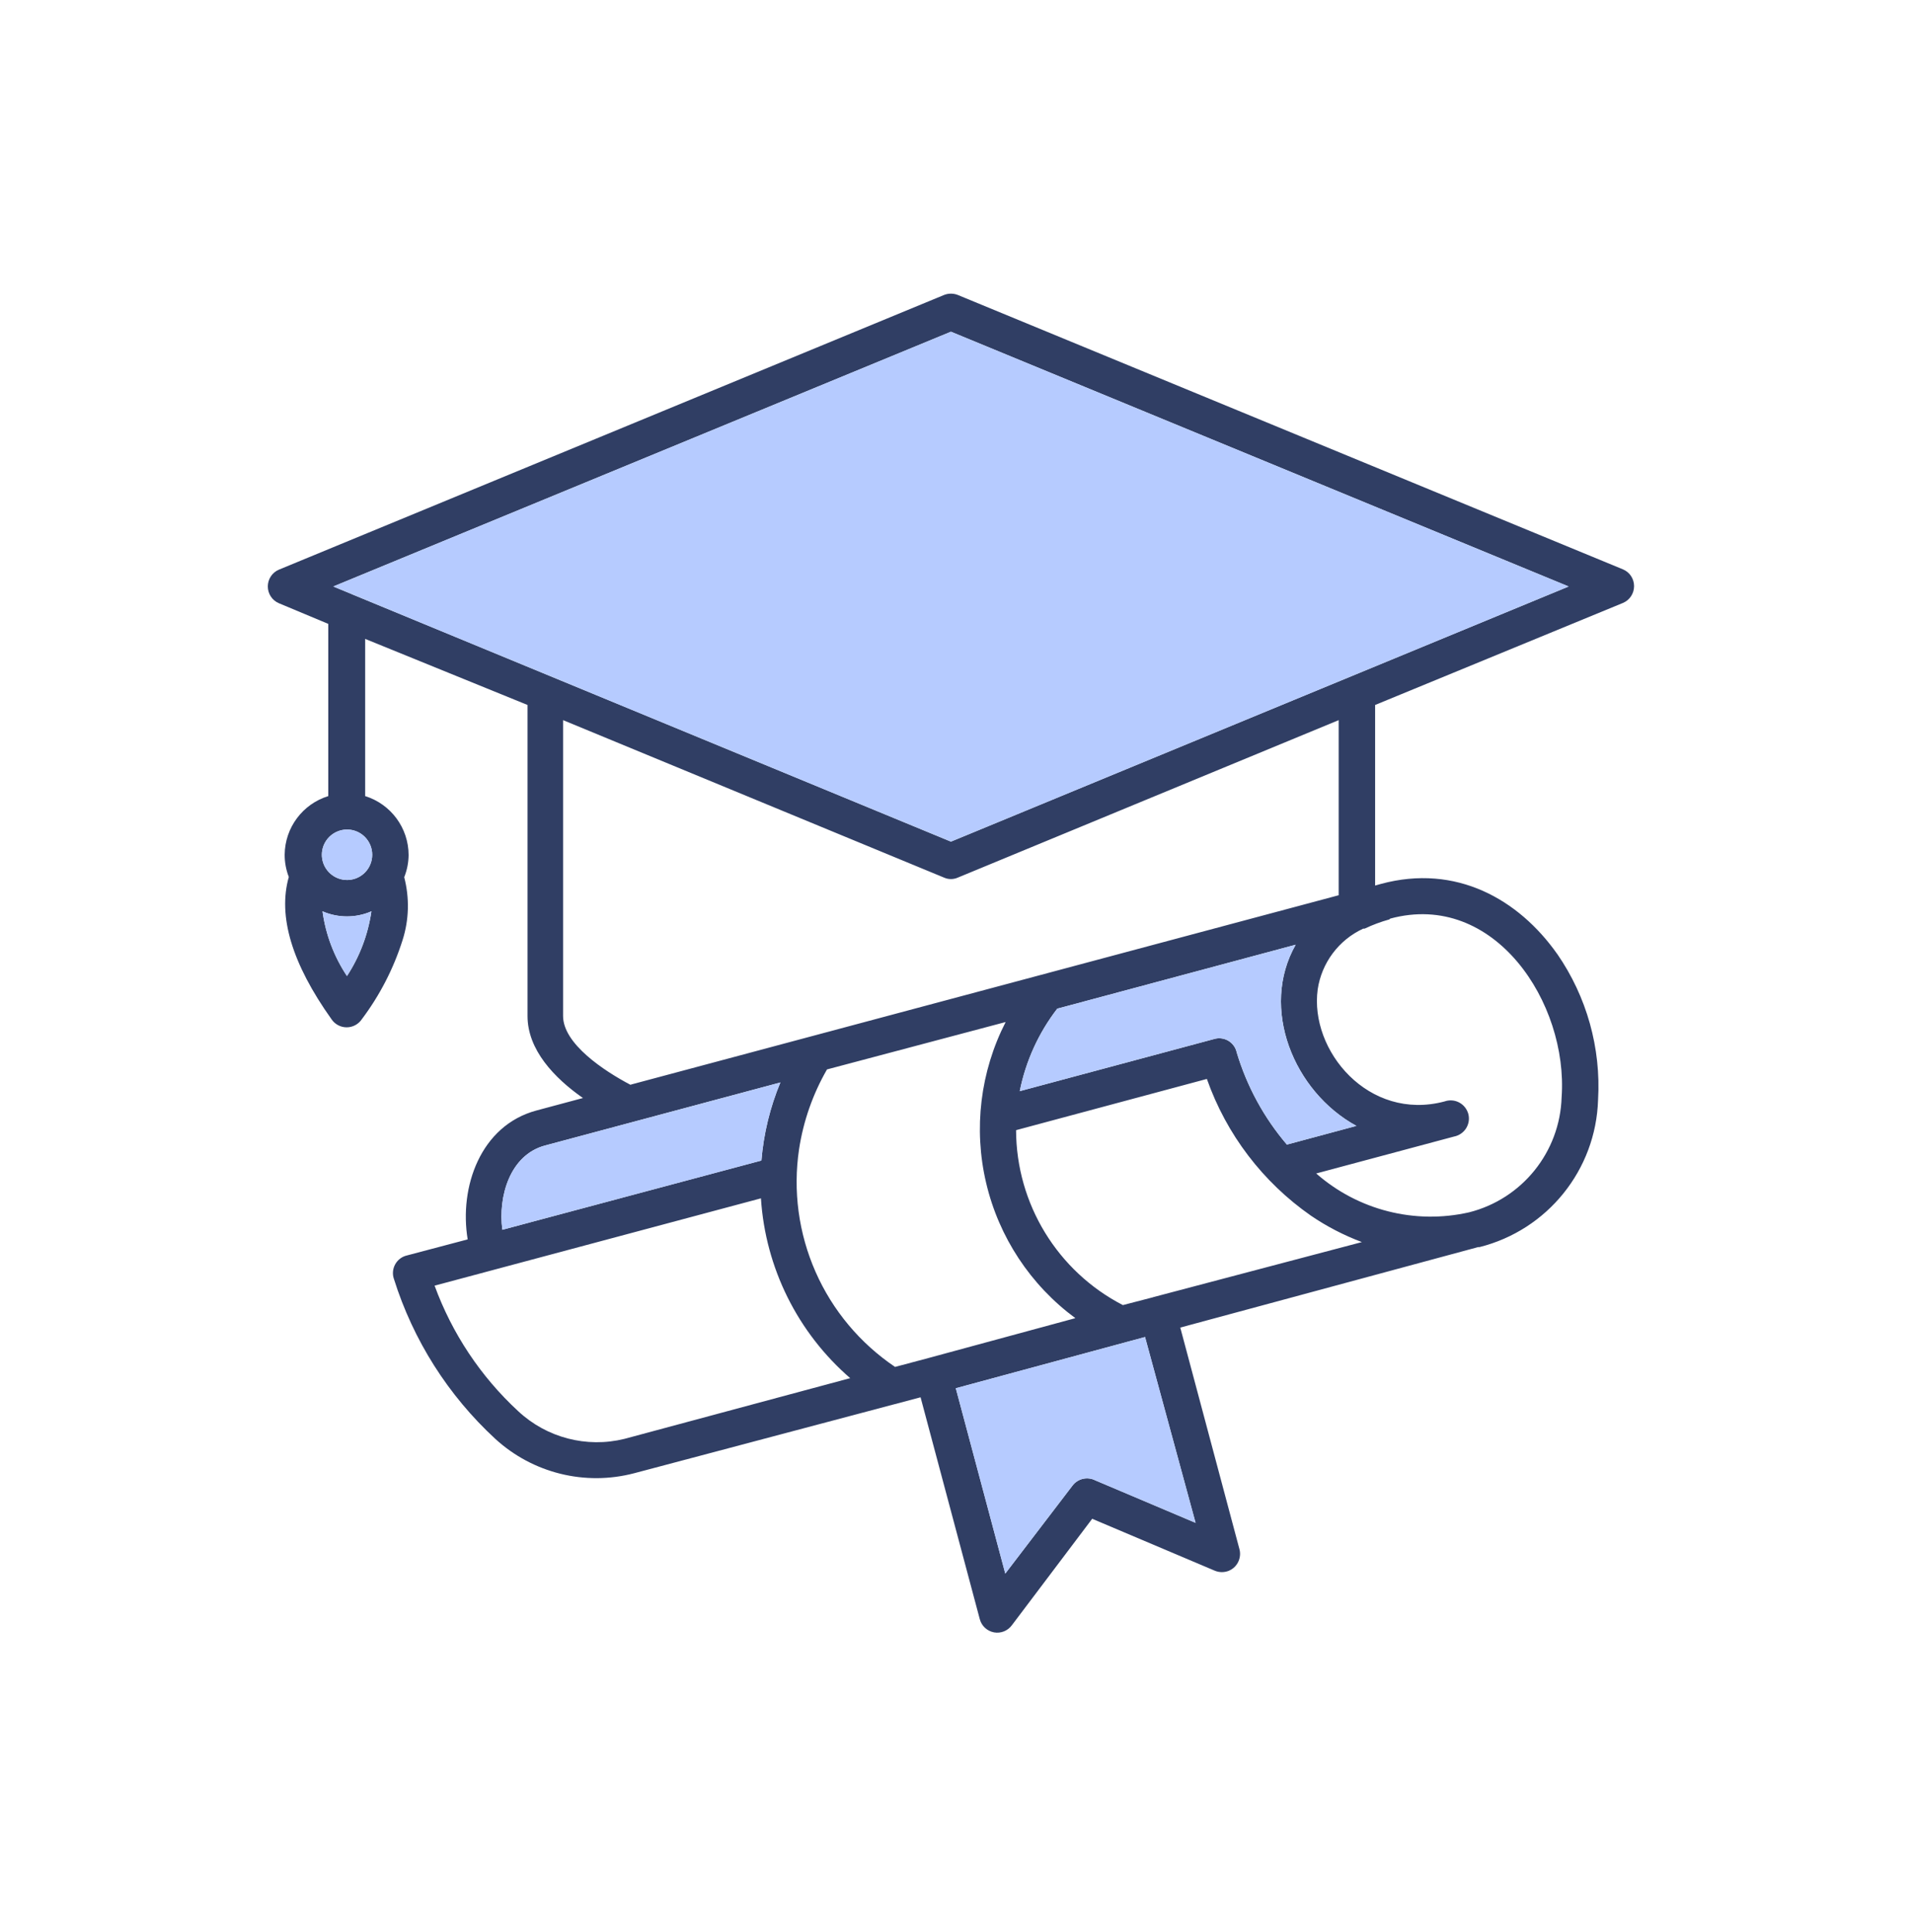
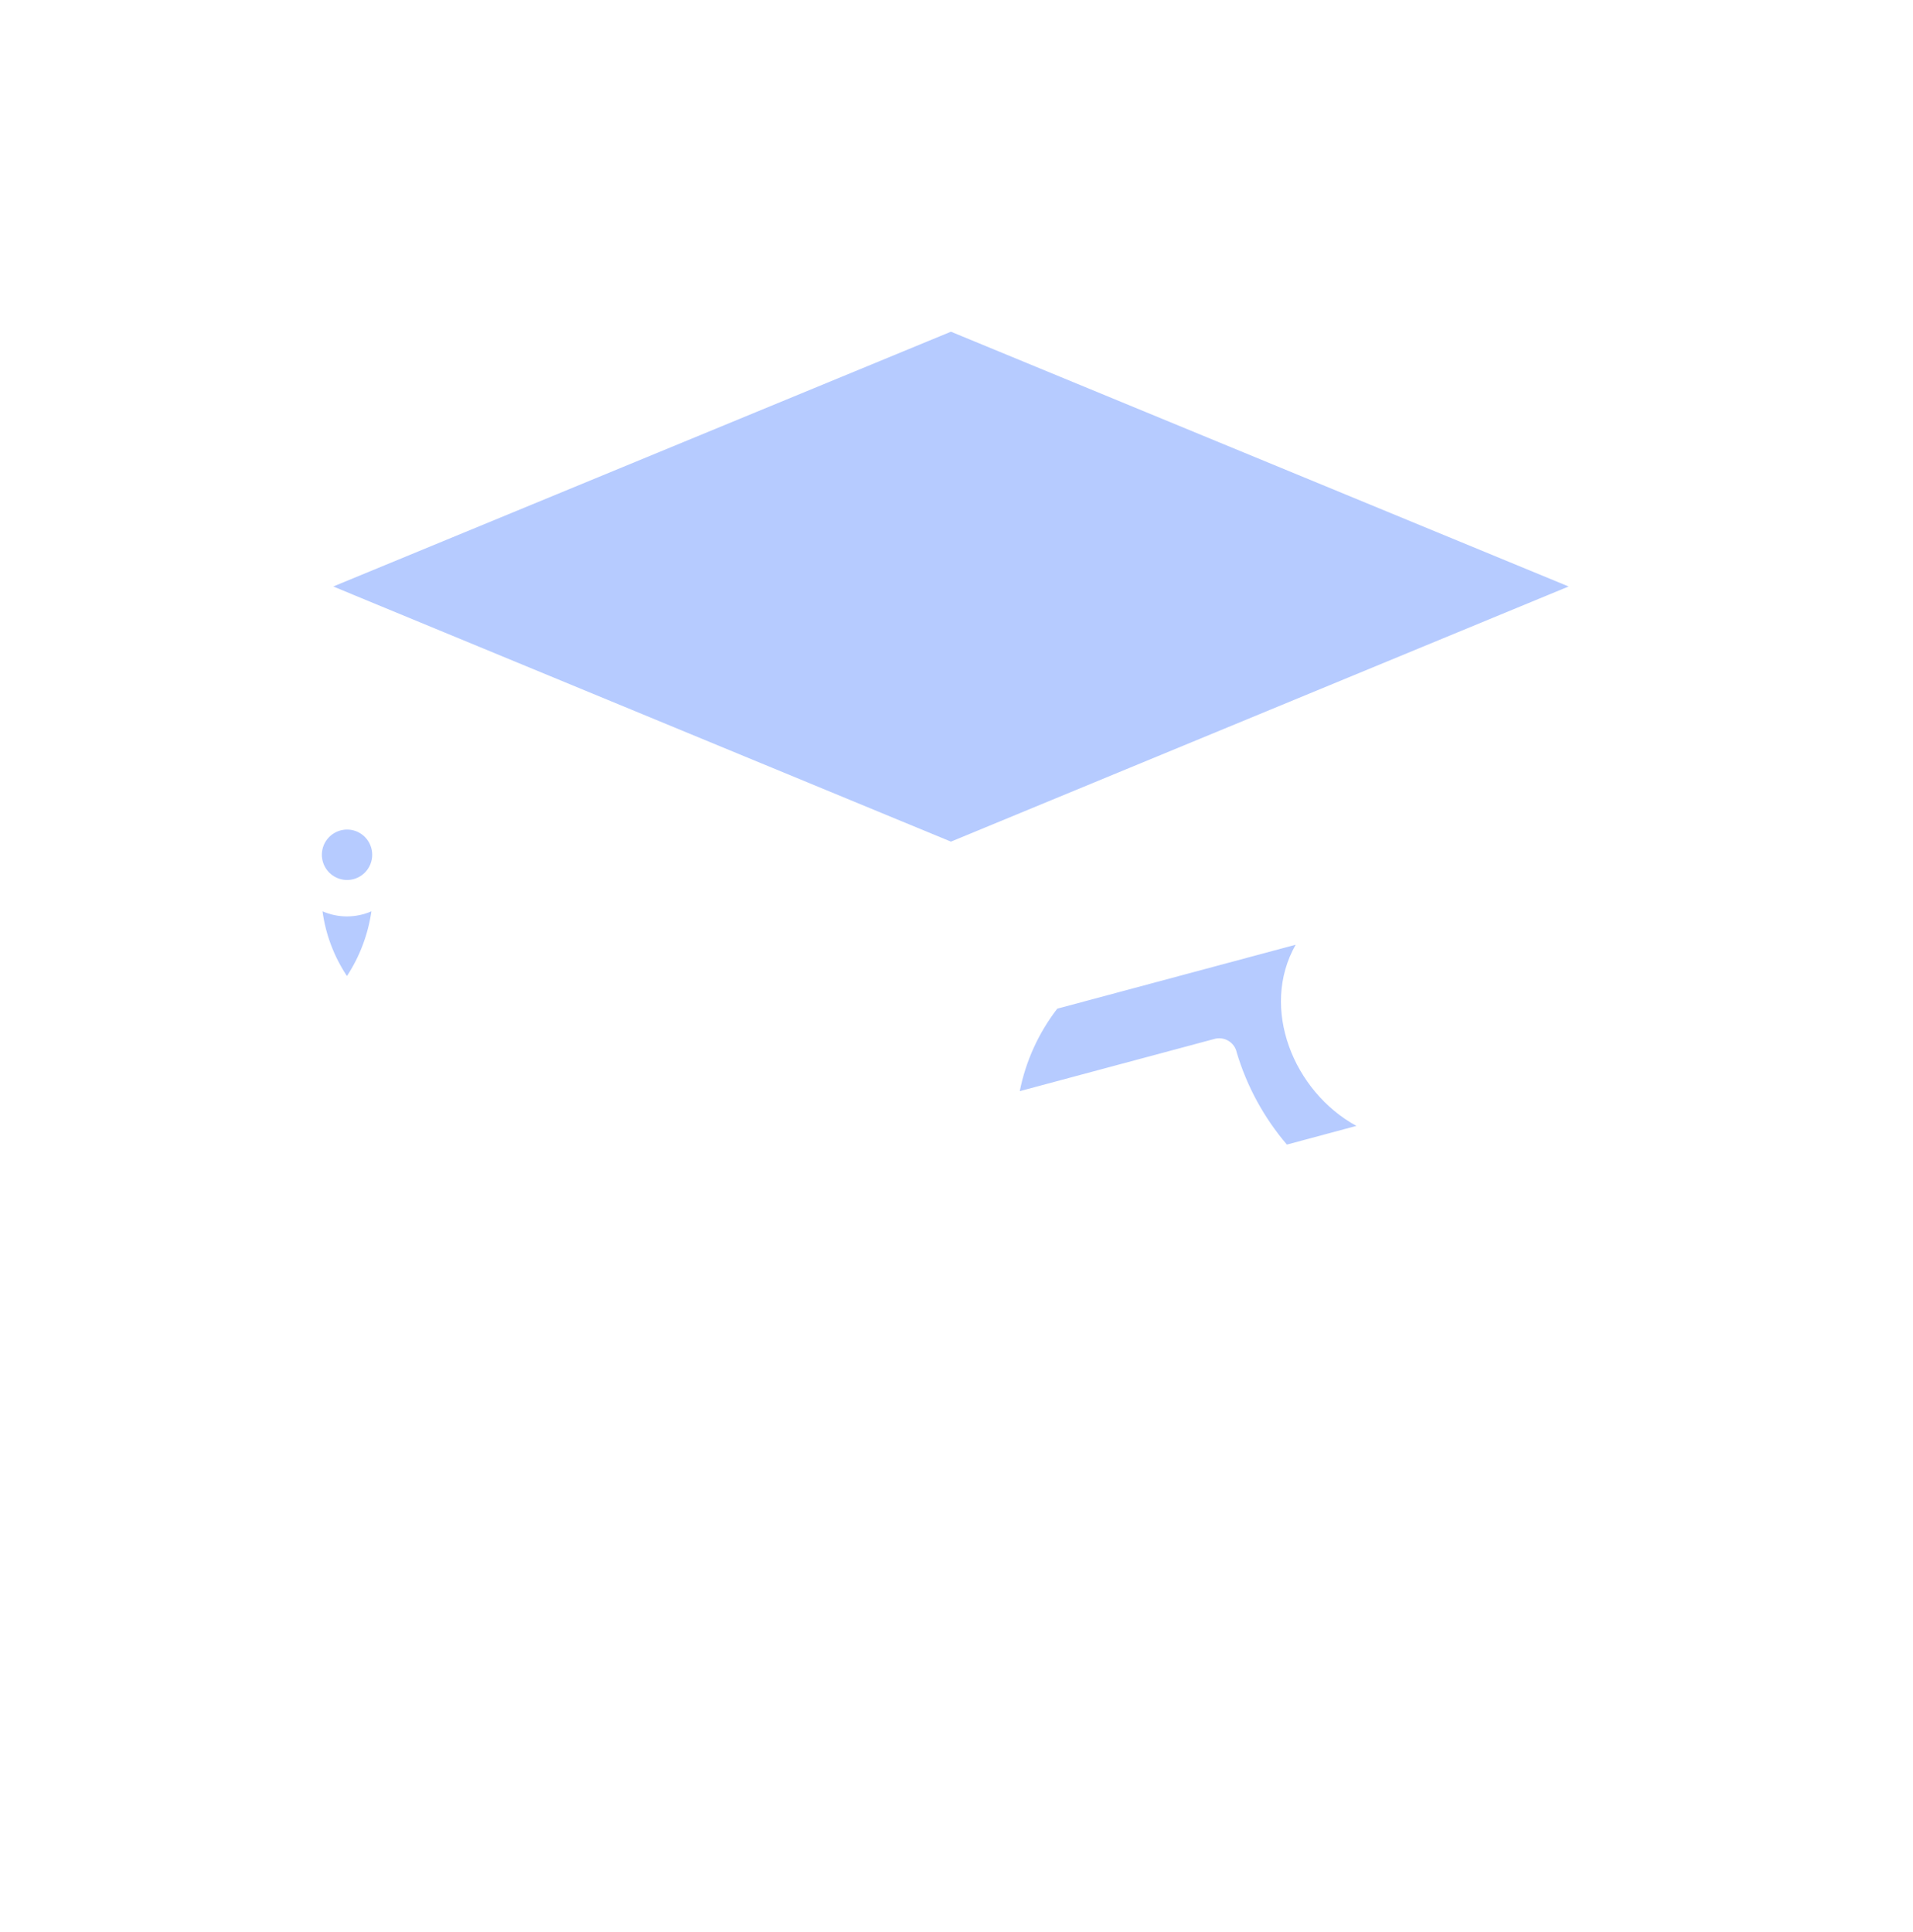
<svg xmlns="http://www.w3.org/2000/svg" width="100" height="101" viewBox="0 0 100 101" fill="none">
-   <path fill-rule="evenodd" clip-rule="evenodd" d="M19.073 43.753C18.695 43.375 18.131 43.263 17.638 43.468C17.145 43.673 16.825 44.153 16.825 44.684C16.825 45.217 17.145 45.698 17.638 45.902C18.131 46.107 18.695 45.995 19.073 45.617C19.585 45.102 19.585 44.268 19.073 43.753ZM19.415 47.642C18.599 47.996 17.675 47.996 16.859 47.642C17.023 48.852 17.461 50.008 18.137 51.025C18.804 50.005 19.241 48.848 19.415 47.642ZM18.422 31.073L17.421 30.66L49.709 17.341L81.999 30.66L49.709 43.998L18.574 31.138L18.422 31.076L18.422 31.073ZM32.976 56.7L69.978 46.801V37.647L50.066 45.88C49.839 45.98 49.579 45.98 49.352 45.88L29.434 37.647V53.112C29.434 54.563 31.561 55.977 32.966 56.715L32.976 56.7ZM72.67 48.023C78.125 46.547 81.982 52.445 81.632 57.361V57.358C81.546 60.22 79.57 62.676 76.798 63.377C73.96 64.022 70.986 63.265 68.803 61.346L76.004 59.417C76.264 59.367 76.494 59.212 76.637 58.989C76.779 58.763 76.823 58.49 76.754 58.232C76.683 57.975 76.51 57.758 76.274 57.634C76.038 57.51 75.762 57.491 75.511 57.581C71.541 58.635 68.447 54.92 68.881 51.723C69.088 50.331 69.985 49.134 71.262 48.547H71.334C71.752 48.349 72.183 48.188 72.63 48.064L72.67 48.023ZM39.802 60.67L26.259 64.289C26.029 62.565 26.646 60.375 28.498 59.882L40.793 56.589C40.254 57.888 39.919 59.265 39.802 60.67ZM44.463 72.064C41.699 69.679 40.012 66.286 39.777 62.646L22.718 67.211C23.633 69.713 25.127 71.962 27.084 73.769C28.573 75.162 30.663 75.708 32.641 75.221L44.447 72.045L44.463 72.064ZM55.267 52.731L67.73 49.388C65.847 52.7 67.618 57.066 70.905 58.859L67.271 59.836C66.071 58.431 65.181 56.794 64.65 55.026C64.598 54.769 64.436 54.542 64.21 54.409C63.984 54.276 63.711 54.242 63.46 54.319L53.307 57.042C53.62 55.473 54.29 53.999 55.267 52.731ZM61.698 69.403L64.793 80.995C64.846 81.197 64.827 81.414 64.747 81.606C64.651 81.838 64.465 82.021 64.232 82.118C63.999 82.21 63.739 82.21 63.506 82.114L57.093 79.398L52.901 84.955C52.687 85.253 52.321 85.402 51.961 85.337C51.601 85.268 51.31 85.001 51.217 84.645L48.122 73.047L33.155 77.016C30.588 77.692 27.852 77.016 25.892 75.221C23.424 72.945 21.597 70.061 20.59 66.854C20.503 66.603 20.531 66.324 20.661 66.091C20.791 65.859 21.011 65.691 21.272 65.632L24.447 64.792C23.995 62.06 25.114 58.838 28.045 58.053L30.473 57.402C28.966 56.347 27.576 54.877 27.576 53.116V36.854L19.089 33.4V41.618C20.438 42.039 21.356 43.286 21.359 44.697C21.356 45.094 21.278 45.488 21.13 45.857C21.412 46.942 21.384 48.084 21.043 49.15C20.571 50.639 19.852 52.034 18.915 53.281C18.738 53.545 18.441 53.706 18.121 53.706C17.802 53.706 17.504 53.545 17.328 53.281C15.259 50.375 14.515 47.894 15.098 45.841H15.095C14.952 45.469 14.878 45.072 14.881 44.675C14.896 43.267 15.817 42.033 17.16 41.618V32.615L14.58 31.536C14.226 31.387 14 31.04 14 30.658C14 30.277 14.226 29.929 14.58 29.78L49.353 15.419C49.583 15.329 49.837 15.329 50.066 15.419L84.839 29.765C85.193 29.913 85.419 30.258 85.419 30.642C85.419 31.024 85.193 31.371 84.839 31.52L71.883 36.854V46.294L72.193 46.207C76.107 45.153 79.379 47.001 81.404 49.876V49.873C82.945 52.105 83.696 54.788 83.537 57.495C83.426 61.161 80.892 64.302 77.338 65.195H77.267L61.69 69.404L61.698 69.403ZM60.284 67.815L58.697 68.227C55.276 66.46 53.124 62.934 53.114 59.082L63.085 56.405H63.088C64.108 59.299 66.009 61.795 68.524 63.55C69.356 64.118 70.252 64.58 71.191 64.933L60.275 67.814L60.284 67.815ZM49.964 72.578L52.55 82.263L56.061 77.667C56.337 77.298 56.839 77.18 57.251 77.388L62.498 79.611L59.856 69.896L49.949 72.578L49.964 72.578ZM48.55 70.99L46.788 71.459C44.962 70.227 43.52 68.506 42.633 66.491C41.746 64.478 41.445 62.251 41.771 60.074C41.994 58.608 42.49 57.194 43.231 55.907L52.569 53.429C51.242 56.024 50.882 59.005 51.549 61.839C52.215 64.674 53.868 67.179 56.213 68.91L48.55 70.99Z" fill="#303E64" />
  <path d="M18.422 31.073L17.421 30.66L49.709 17.341L81.999 30.66L49.709 43.998L18.574 31.138L18.422 31.076L18.422 31.073Z" fill="#B6CBFF" />
-   <path d="M39.802 60.67L26.259 64.289C26.029 62.565 26.646 60.375 28.498 59.882L40.793 56.589C40.254 57.888 39.919 59.265 39.802 60.67Z" fill="#B6CBFF" />
  <path d="M55.267 52.731L67.73 49.388C65.847 52.7 67.618 57.066 70.905 58.859L67.271 59.836C66.071 58.431 65.181 56.794 64.65 55.026C64.598 54.769 64.436 54.542 64.21 54.409C63.984 54.276 63.711 54.242 63.46 54.319L53.307 57.042C53.62 55.473 54.29 53.999 55.267 52.731Z" fill="#B6CBFF" />
-   <path d="M49.964 72.578L52.55 82.263L56.061 77.667C56.337 77.298 56.839 77.18 57.251 77.388L62.498 79.611L59.856 69.896L49.949 72.578L49.964 72.578Z" fill="#B6CBFF" />
  <path d="M19.415 47.642C18.599 47.996 17.675 47.996 16.859 47.642C17.023 48.852 17.461 50.008 18.137 51.025C18.804 50.005 19.241 48.848 19.415 47.642Z" fill="#B6CBFF" />
  <path d="M19.073 43.753C18.695 43.375 18.131 43.263 17.638 43.468C17.145 43.673 16.825 44.153 16.825 44.684C16.825 45.217 17.145 45.698 17.638 45.902C18.131 46.107 18.695 45.995 19.073 45.617C19.585 45.102 19.585 44.268 19.073 43.753Z" fill="#B6CBFF" />
</svg>